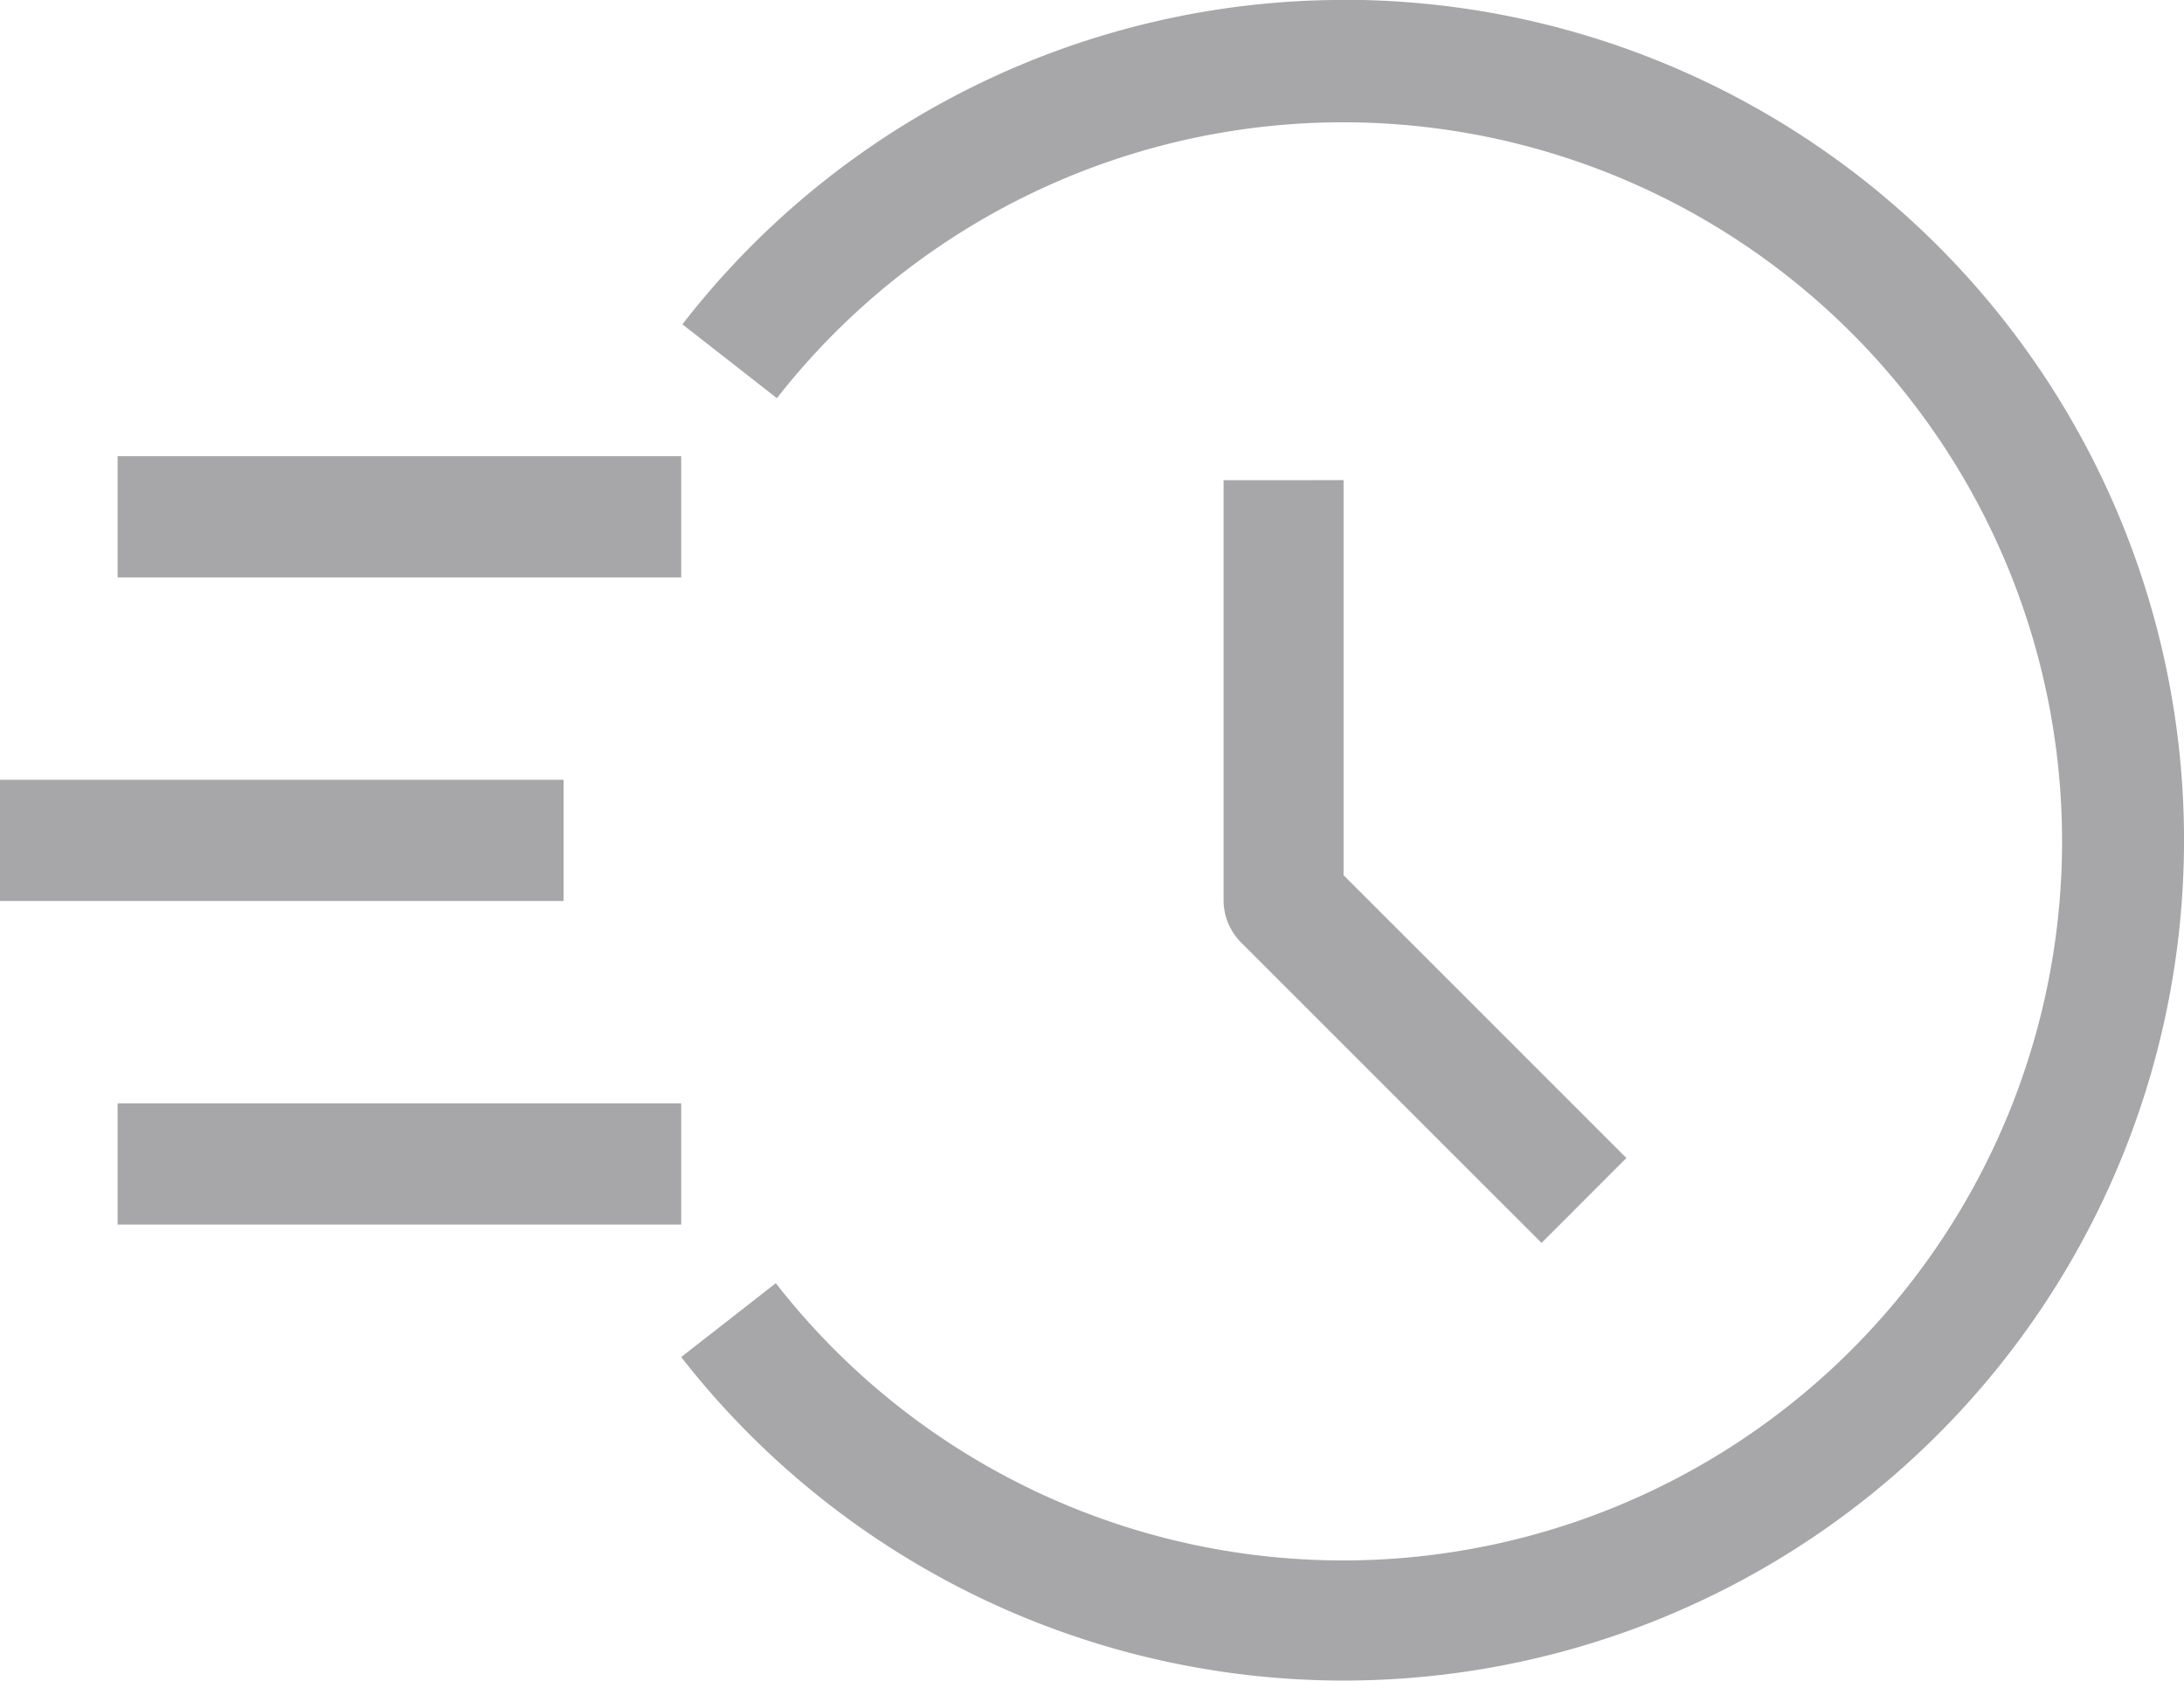
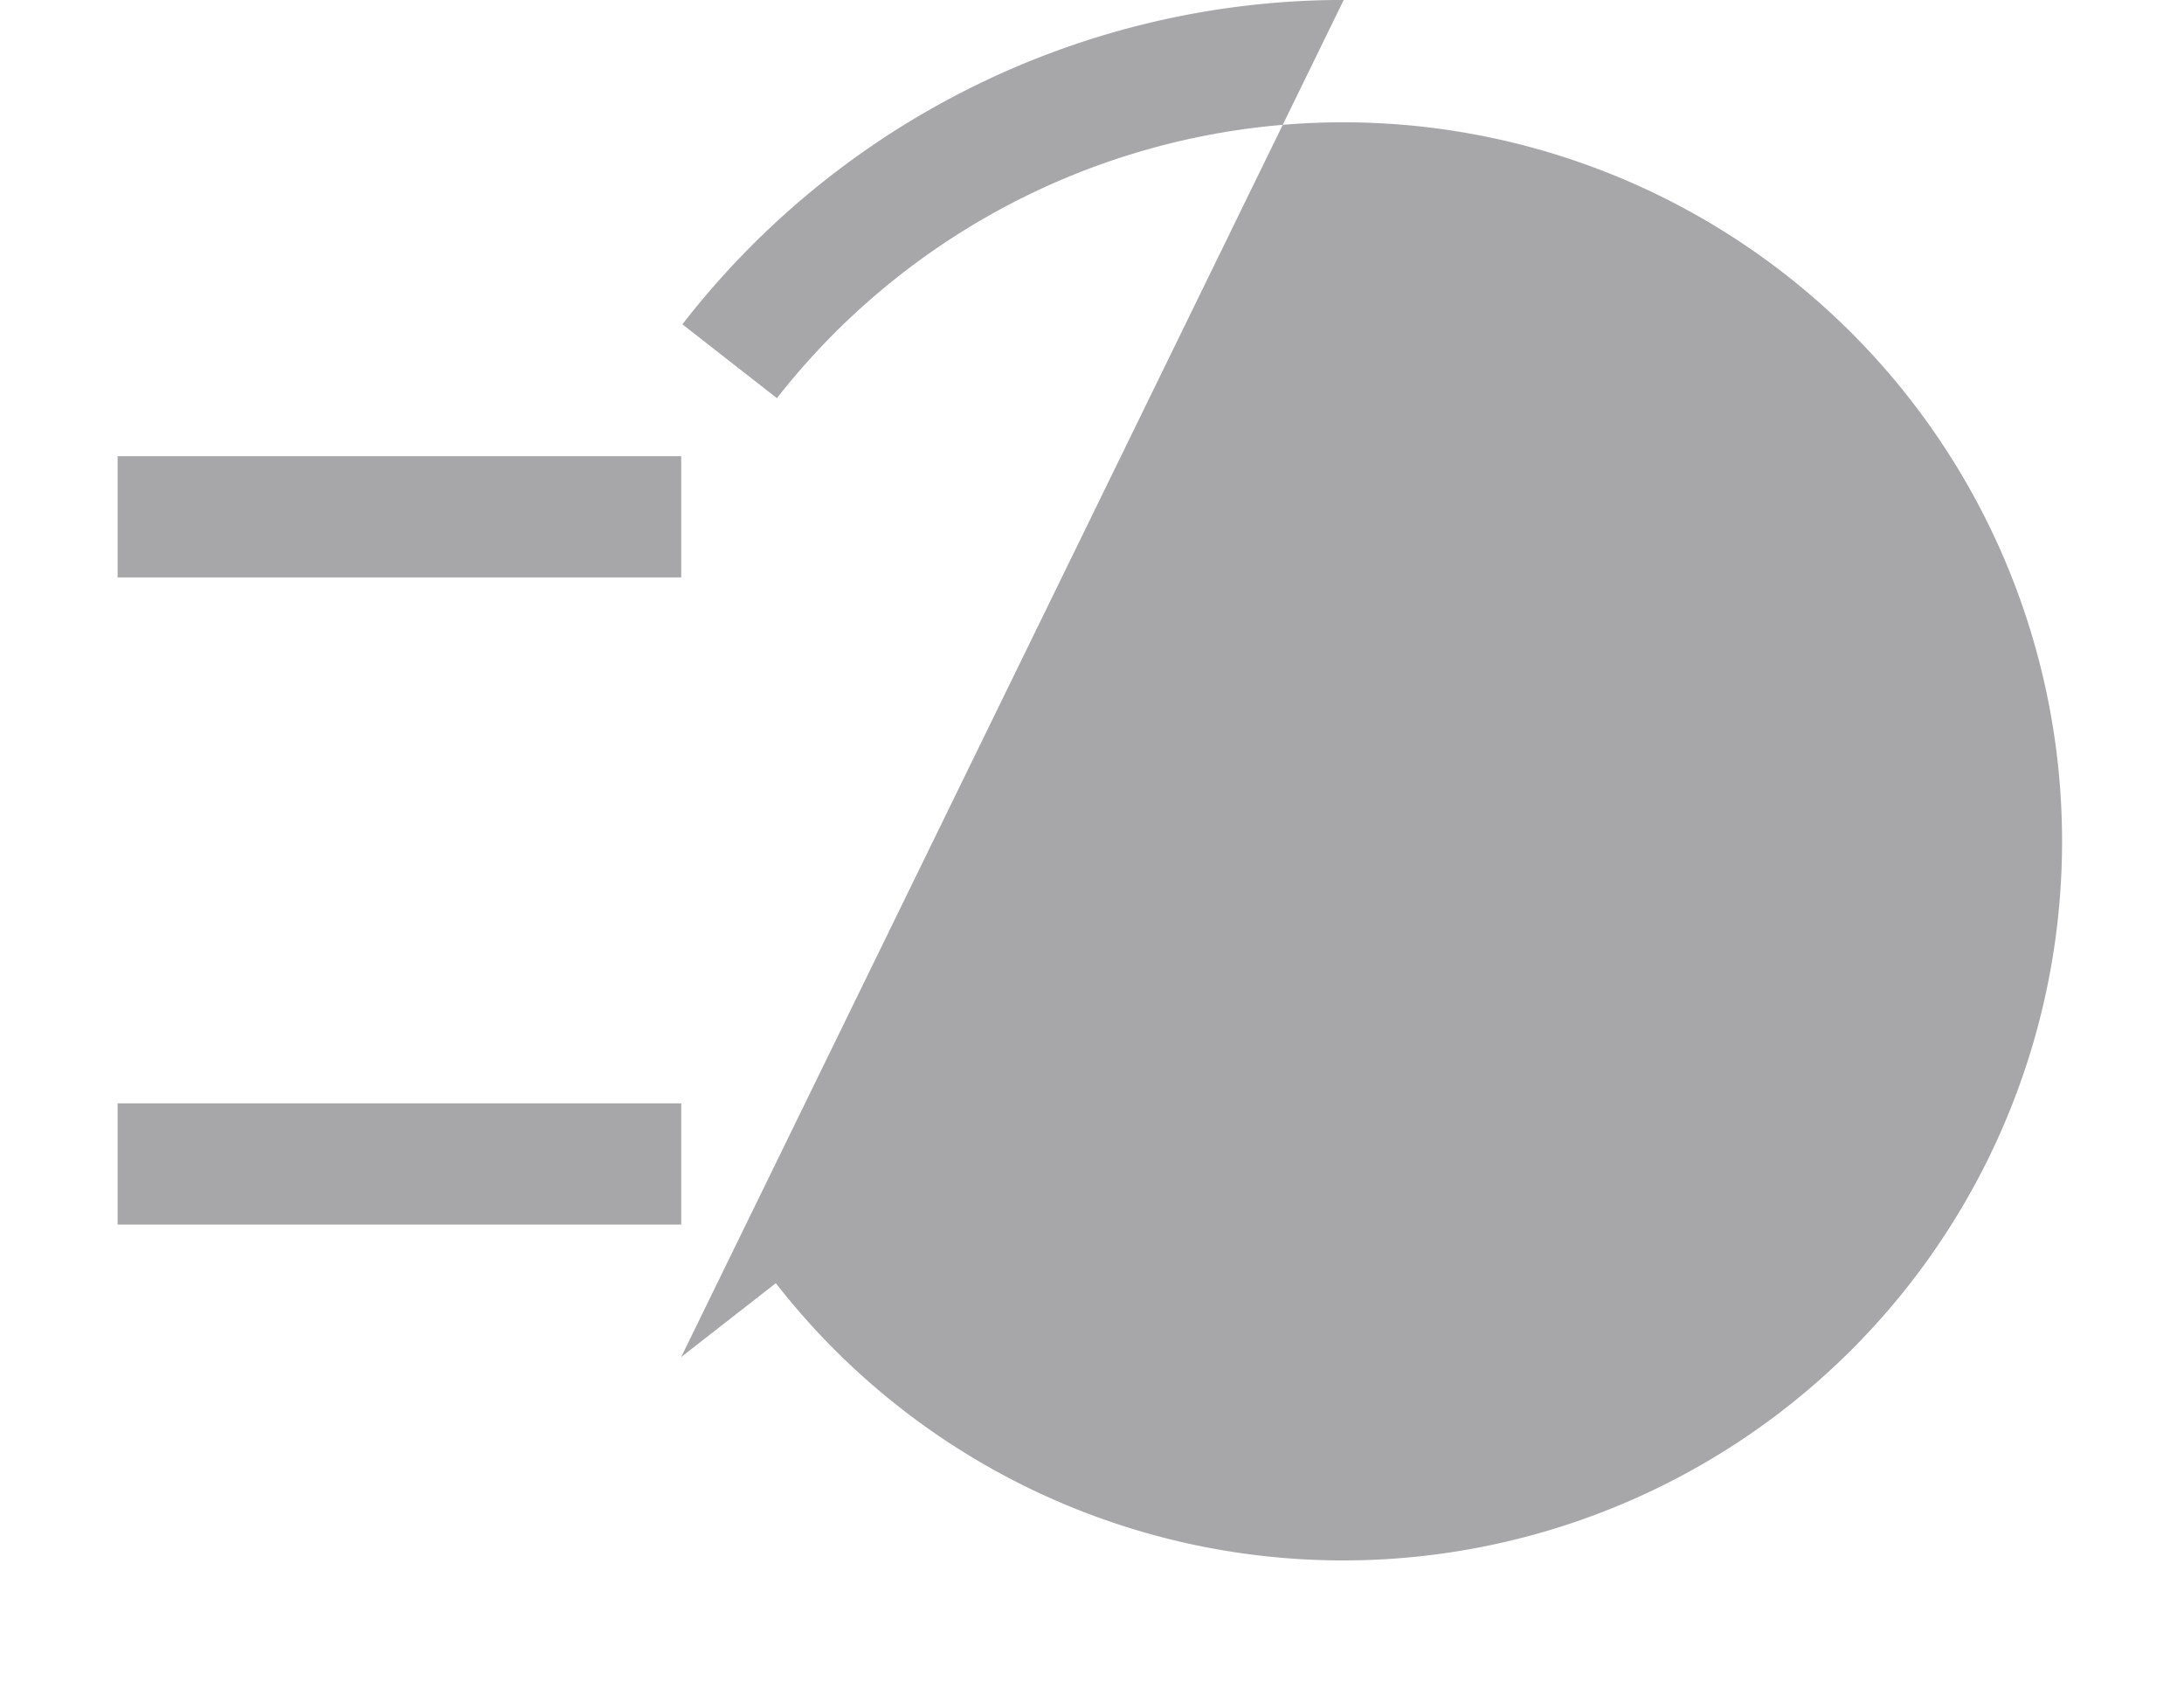
<svg xmlns="http://www.w3.org/2000/svg" width="32.536" height="25.035" viewBox="0 0 32.536 25.035">
  <g id="icon-atrums-2" transform="translate(-11597.001 -4362)">
    <path id="Path_25136" data-name="Path 25136" d="M130.364,75.258l0,6.255a.894.894,0,0,0,.262.632l4.475,4.474,1.264-1.265-4.213-4.212,0-5.885Z" transform="translate(11484.865 4293.895)" fill="#a7a7aa" />
-     <path id="Path_25135" data-name="Path 25135" d="M125.711,62.4a12.467,12.467,0,0,0-9.852,4.832l1.408,1.1a10.711,10.711,0,1,1-.016,13.183l-1.41,1.1a12.518,12.518,0,1,0,9.87-20.217" transform="translate(11491.308 4299.599)" fill="#a7a7aa" />
+     <path id="Path_25135" data-name="Path 25135" d="M125.711,62.4a12.467,12.467,0,0,0-9.852,4.832l1.408,1.1a10.711,10.711,0,1,1-.016,13.183l-1.41,1.1" transform="translate(11491.308 4299.599)" fill="#a7a7aa" />
    <rect id="Rectangle_5121" data-name="Rectangle 5121" width="8.396" height="1.806" transform="translate(11598.753 4368.795)" fill="#a7a7aa" />
-     <rect id="Rectangle_5119" data-name="Rectangle 5119" width="8.396" height="1.806" transform="translate(11597.001 4373.615)" fill="#a7a7aa" />
    <rect id="Rectangle_5120" data-name="Rectangle 5120" width="8.396" height="1.806" transform="translate(11598.753 4378.435)" fill="#a7a7aa" />
  </g>
</svg>